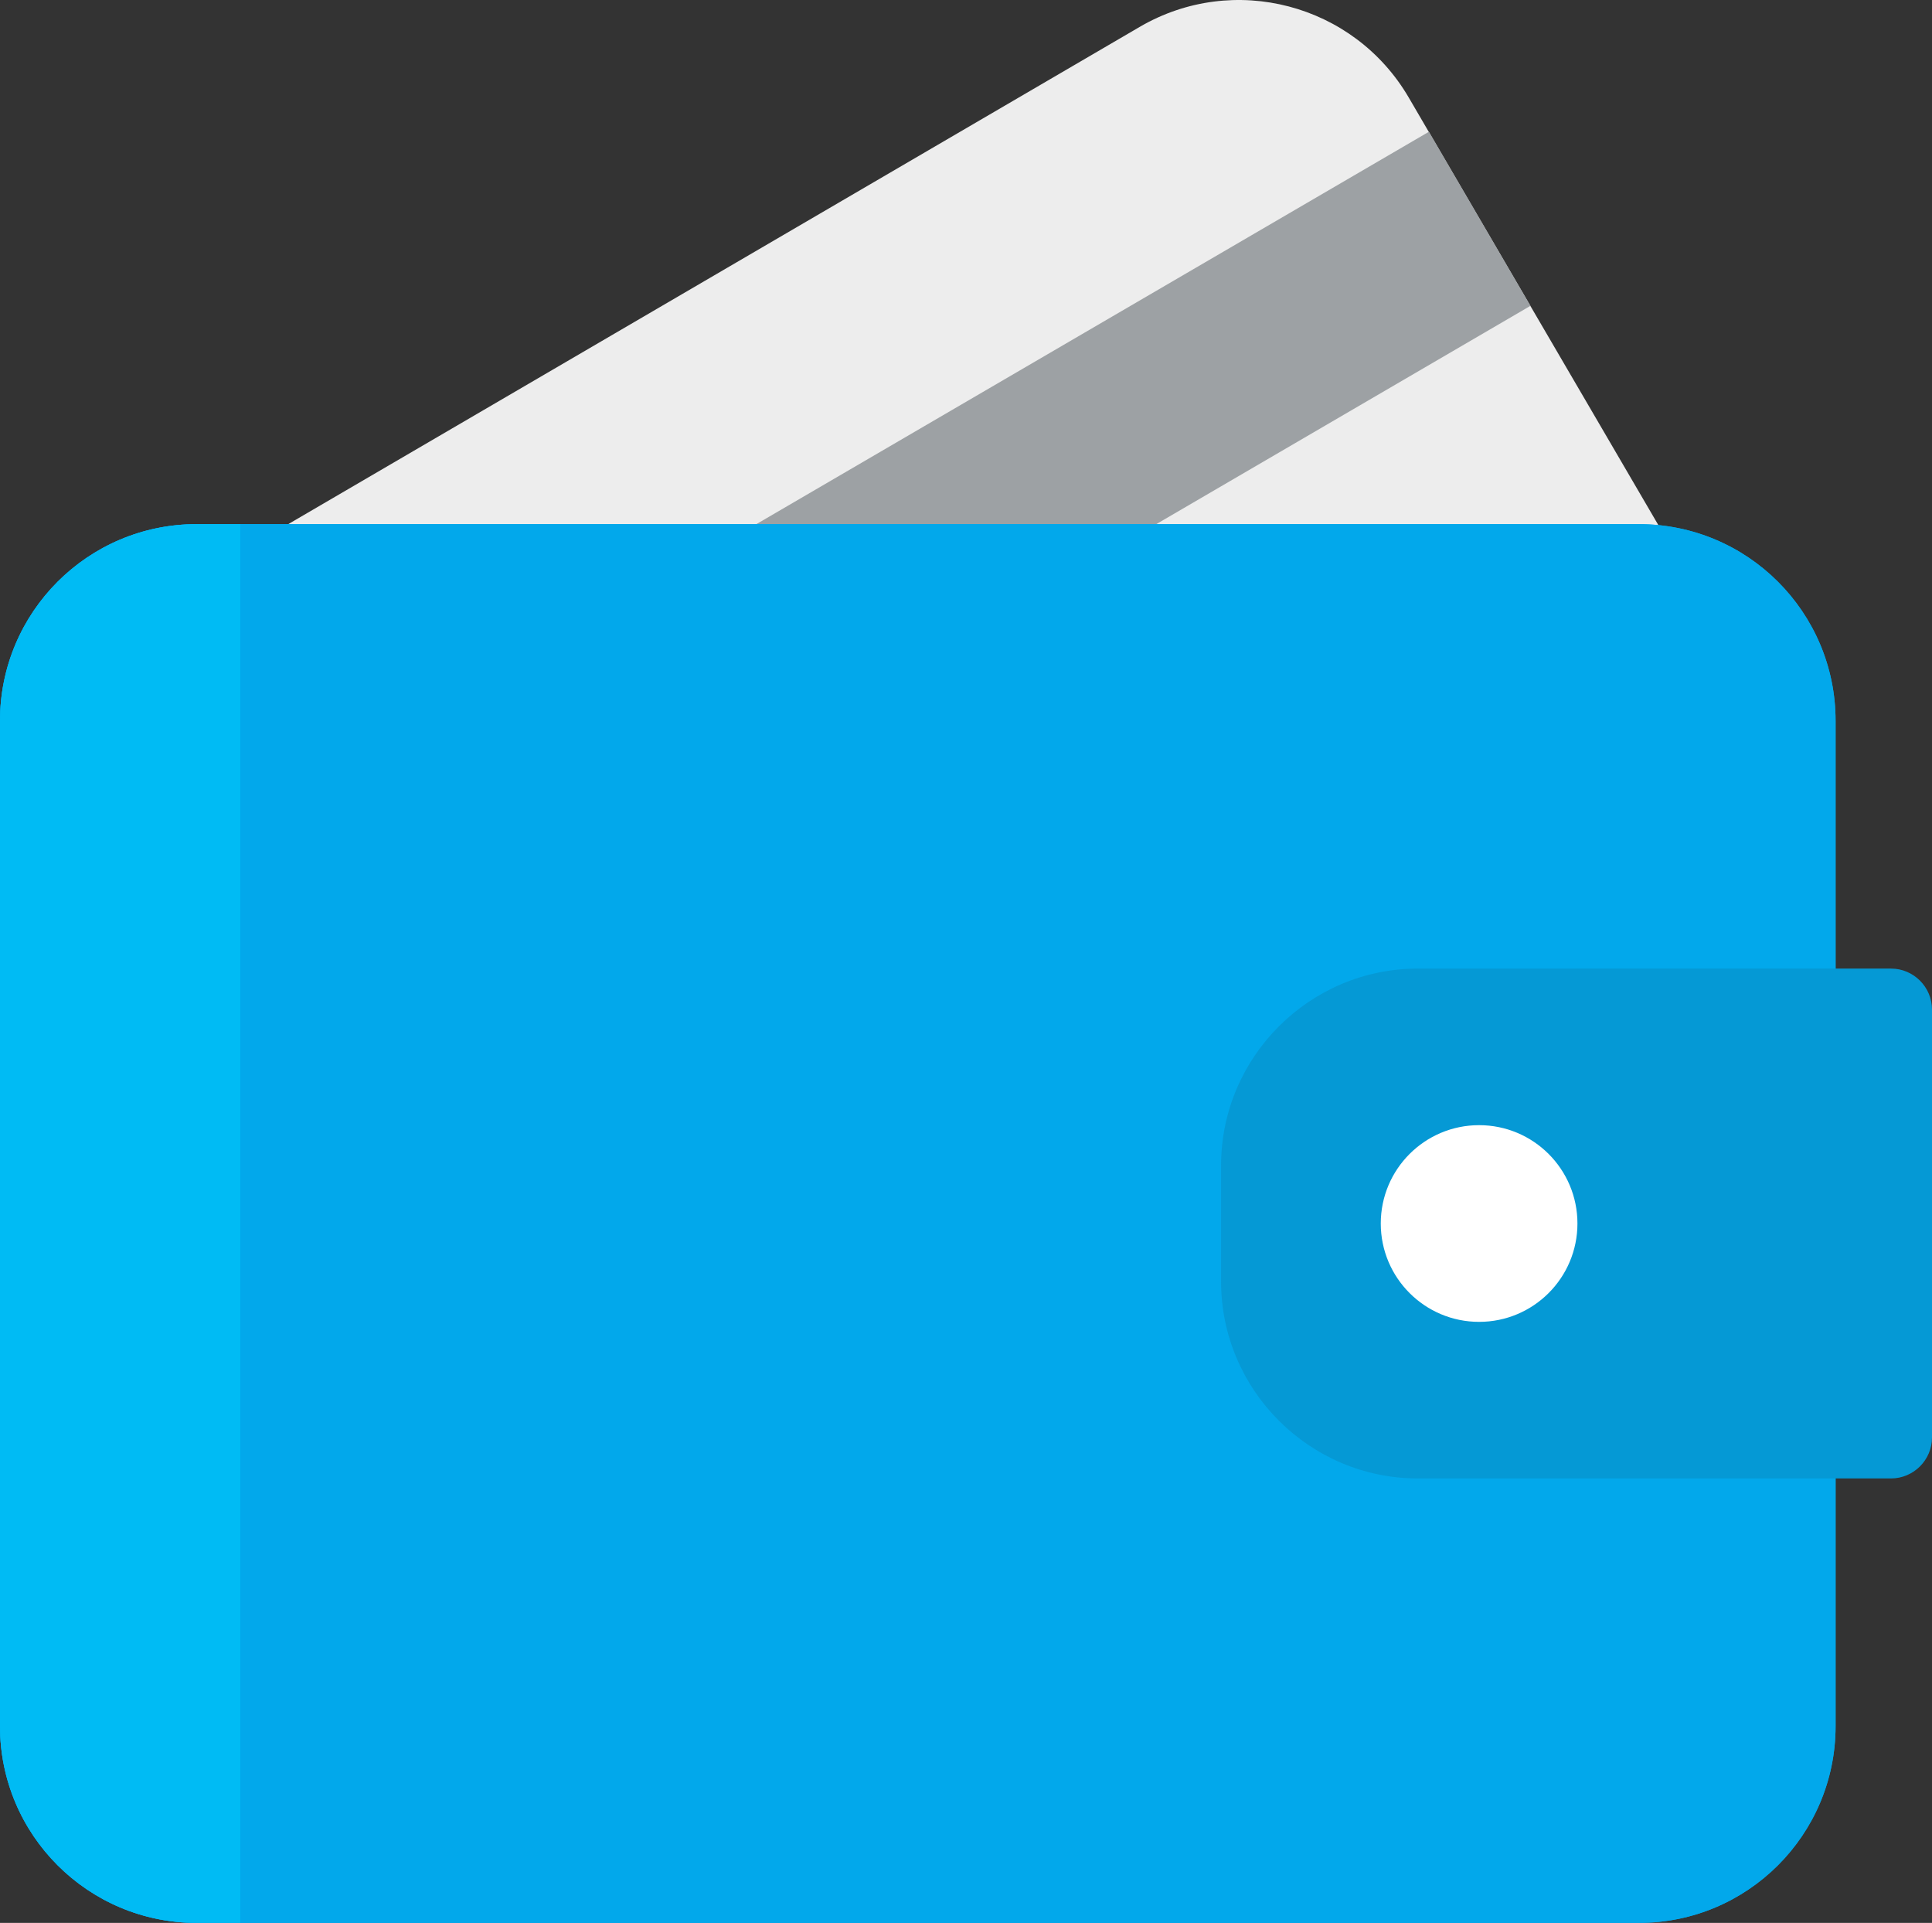
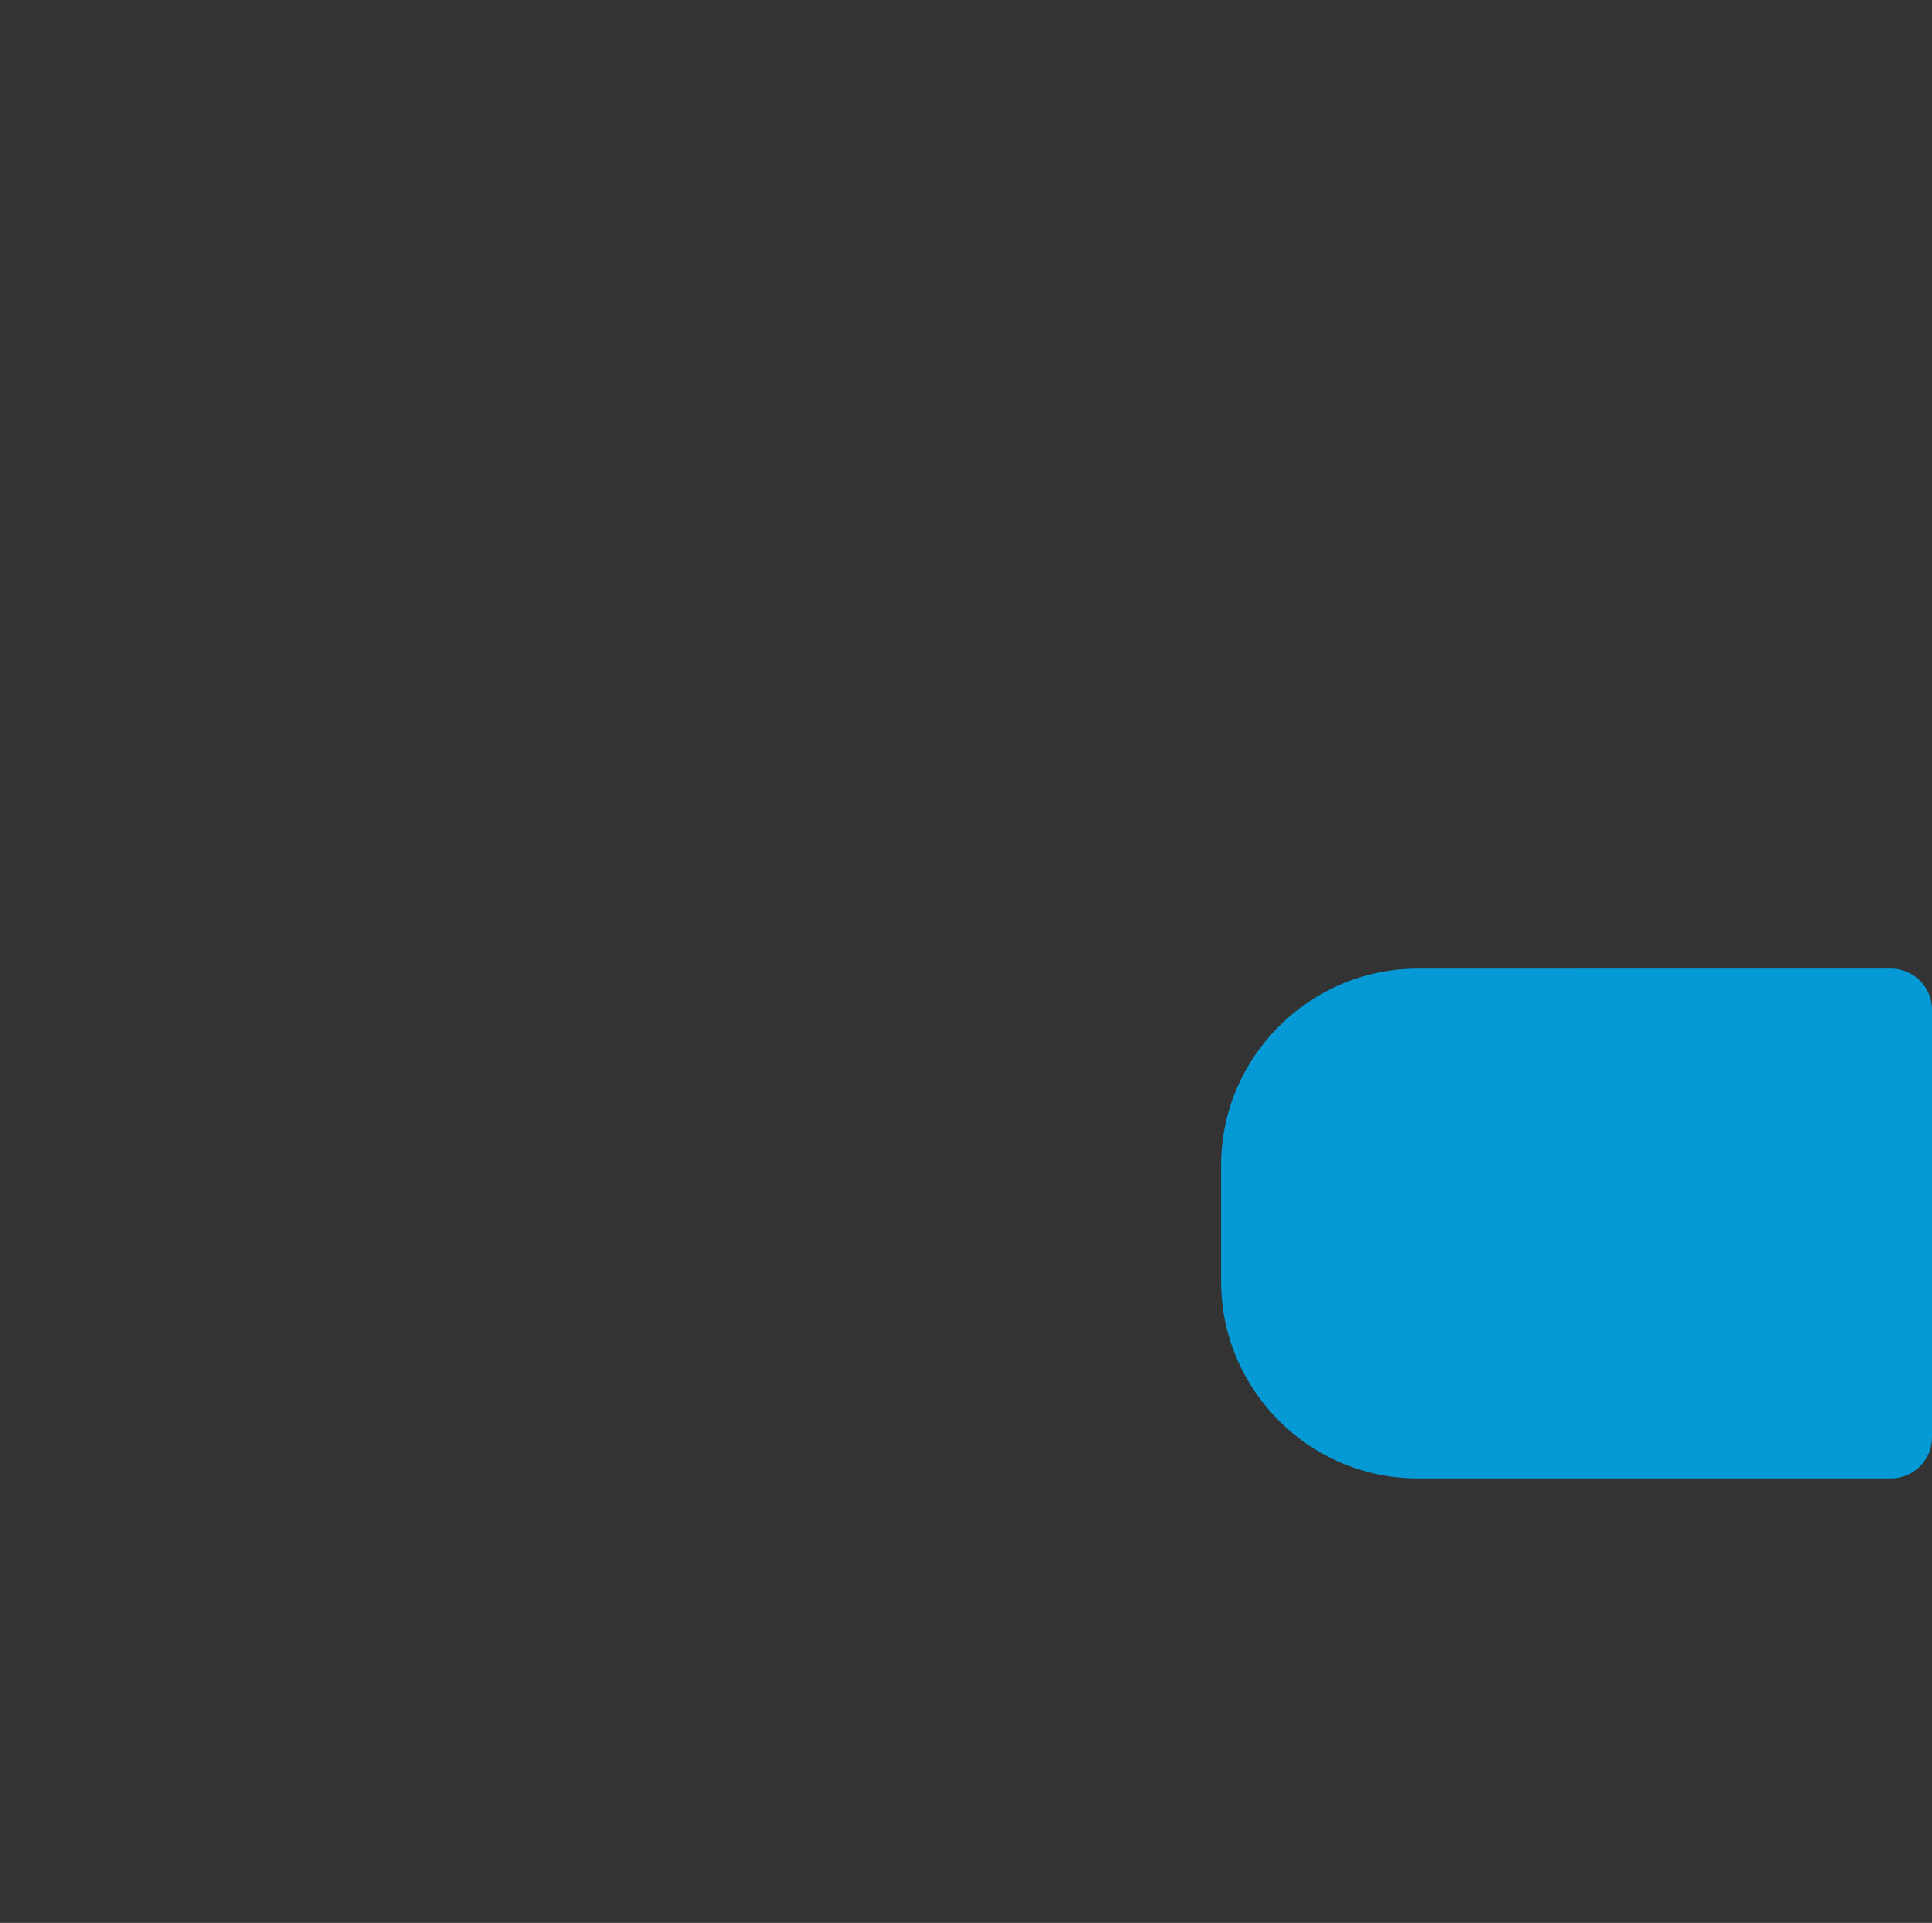
<svg xmlns="http://www.w3.org/2000/svg" xmlns:xlink="http://www.w3.org/1999/xlink" version="1.1" id="Слой_1" x="0px" y="0px" width="471.533px" height="469.241px" viewBox="0 0 471.533 469.241" enable-background="new 0 0 471.533 469.241" xml:space="preserve">
  <rect x="0" y="0" width="471.533" height="469.241" fill="#333333" stroke="none" />
  <g>
    <defs>
-       <rect id="SVGID_1_" width="471.533" height="469.241" />
-     </defs>
+       </defs>
    <clipPath id="SVGID_2_">
      <use xlink:href="#SVGID_1_" overflow="visible" />
    </clipPath>
    <path clip-path="url(#SVGID_2_)" fill="#EDEDED" d="M419.124,152.765L96.727,341.014l-75.3-128.96   c-13.368-22.893-5.645-52.287,17.247-65.654L278.17,6.558c22.892-13.367,52.287-5.645,65.654,17.247L419.124,152.765z" />
-     <rect x="13.144" y="122.777" transform="matrix(0.864 -0.504 0.504 0.864 -47.044 120.857)" clip-path="url(#SVGID_2_)" fill="#9DA1A4" width="373.333" height="49.166" />
-     <path clip-path="url(#SVGID_2_)" fill="#02A8EB" d="M400.001,469.241H48c-26.51,0-48-21.49-48-48V175.907c0-26.51,21.49-48,48-48   h352.001c26.51,0,48,21.49,48,48v245.334C448.001,447.751,426.511,469.241,400.001,469.241" />
+     <path clip-path="url(#SVGID_2_)" fill="#02A8EB" d="M400.001,469.241c-26.51,0-48-21.49-48-48V175.907c0-26.51,21.49-48,48-48   h352.001c26.51,0,48,21.49,48,48v245.334C448.001,447.751,426.511,469.241,400.001,469.241" />
  </g>
  <g>
    <defs>
      <path id="SVGID_3_" d="M48,127.907c-26.51,0-48,21.49-48,48v245.334c0,26.51,21.49,48,48,48h352.001c26.51,0,48-21.49,48-48    V175.907c0-26.51-21.49-48-48-48H48z" />
    </defs>
    <clipPath id="SVGID_4_">
      <use xlink:href="#SVGID_3_" overflow="visible" />
    </clipPath>
-     <path clip-path="url(#SVGID_4_)" fill="#02A8EB" d="M400.001,469.241H48c-26.51,0-48-21.49-48-48V175.907c0-26.51,21.49-48,48-48   h352.001c26.51,0,48,21.49,48,48v245.334C448.001,447.751,426.511,469.241,400.001,469.241" />
-     <rect y="127.907" clip-path="url(#SVGID_4_)" fill="#00BBF4" width="58.649" height="341.334" />
  </g>
  <g>
    <defs>
      <rect id="SVGID_5_" width="471.533" height="469.241" />
    </defs>
    <clipPath id="SVGID_6_">
      <use xlink:href="#SVGID_5_" overflow="visible" />
    </clipPath>
    <path clip-path="url(#SVGID_6_)" fill="#0599D5" d="M346.026,360.784h115.507c5.5,0,10-4.5,10-10v-104.42c0-5.5-4.5-10-10-10   H346.026c-26.4,0-48,21.6-48,48v28.42C298.026,339.185,319.626,360.784,346.026,360.784" />
-     <path clip-path="url(#SVGID_6_)" fill="#FFFFFF" d="M336.997,298.574c0-13.255,10.745-24,24-24s24,10.745,24,24s-10.745,24-24,24   S336.997,311.829,336.997,298.574" />
  </g>
</svg>